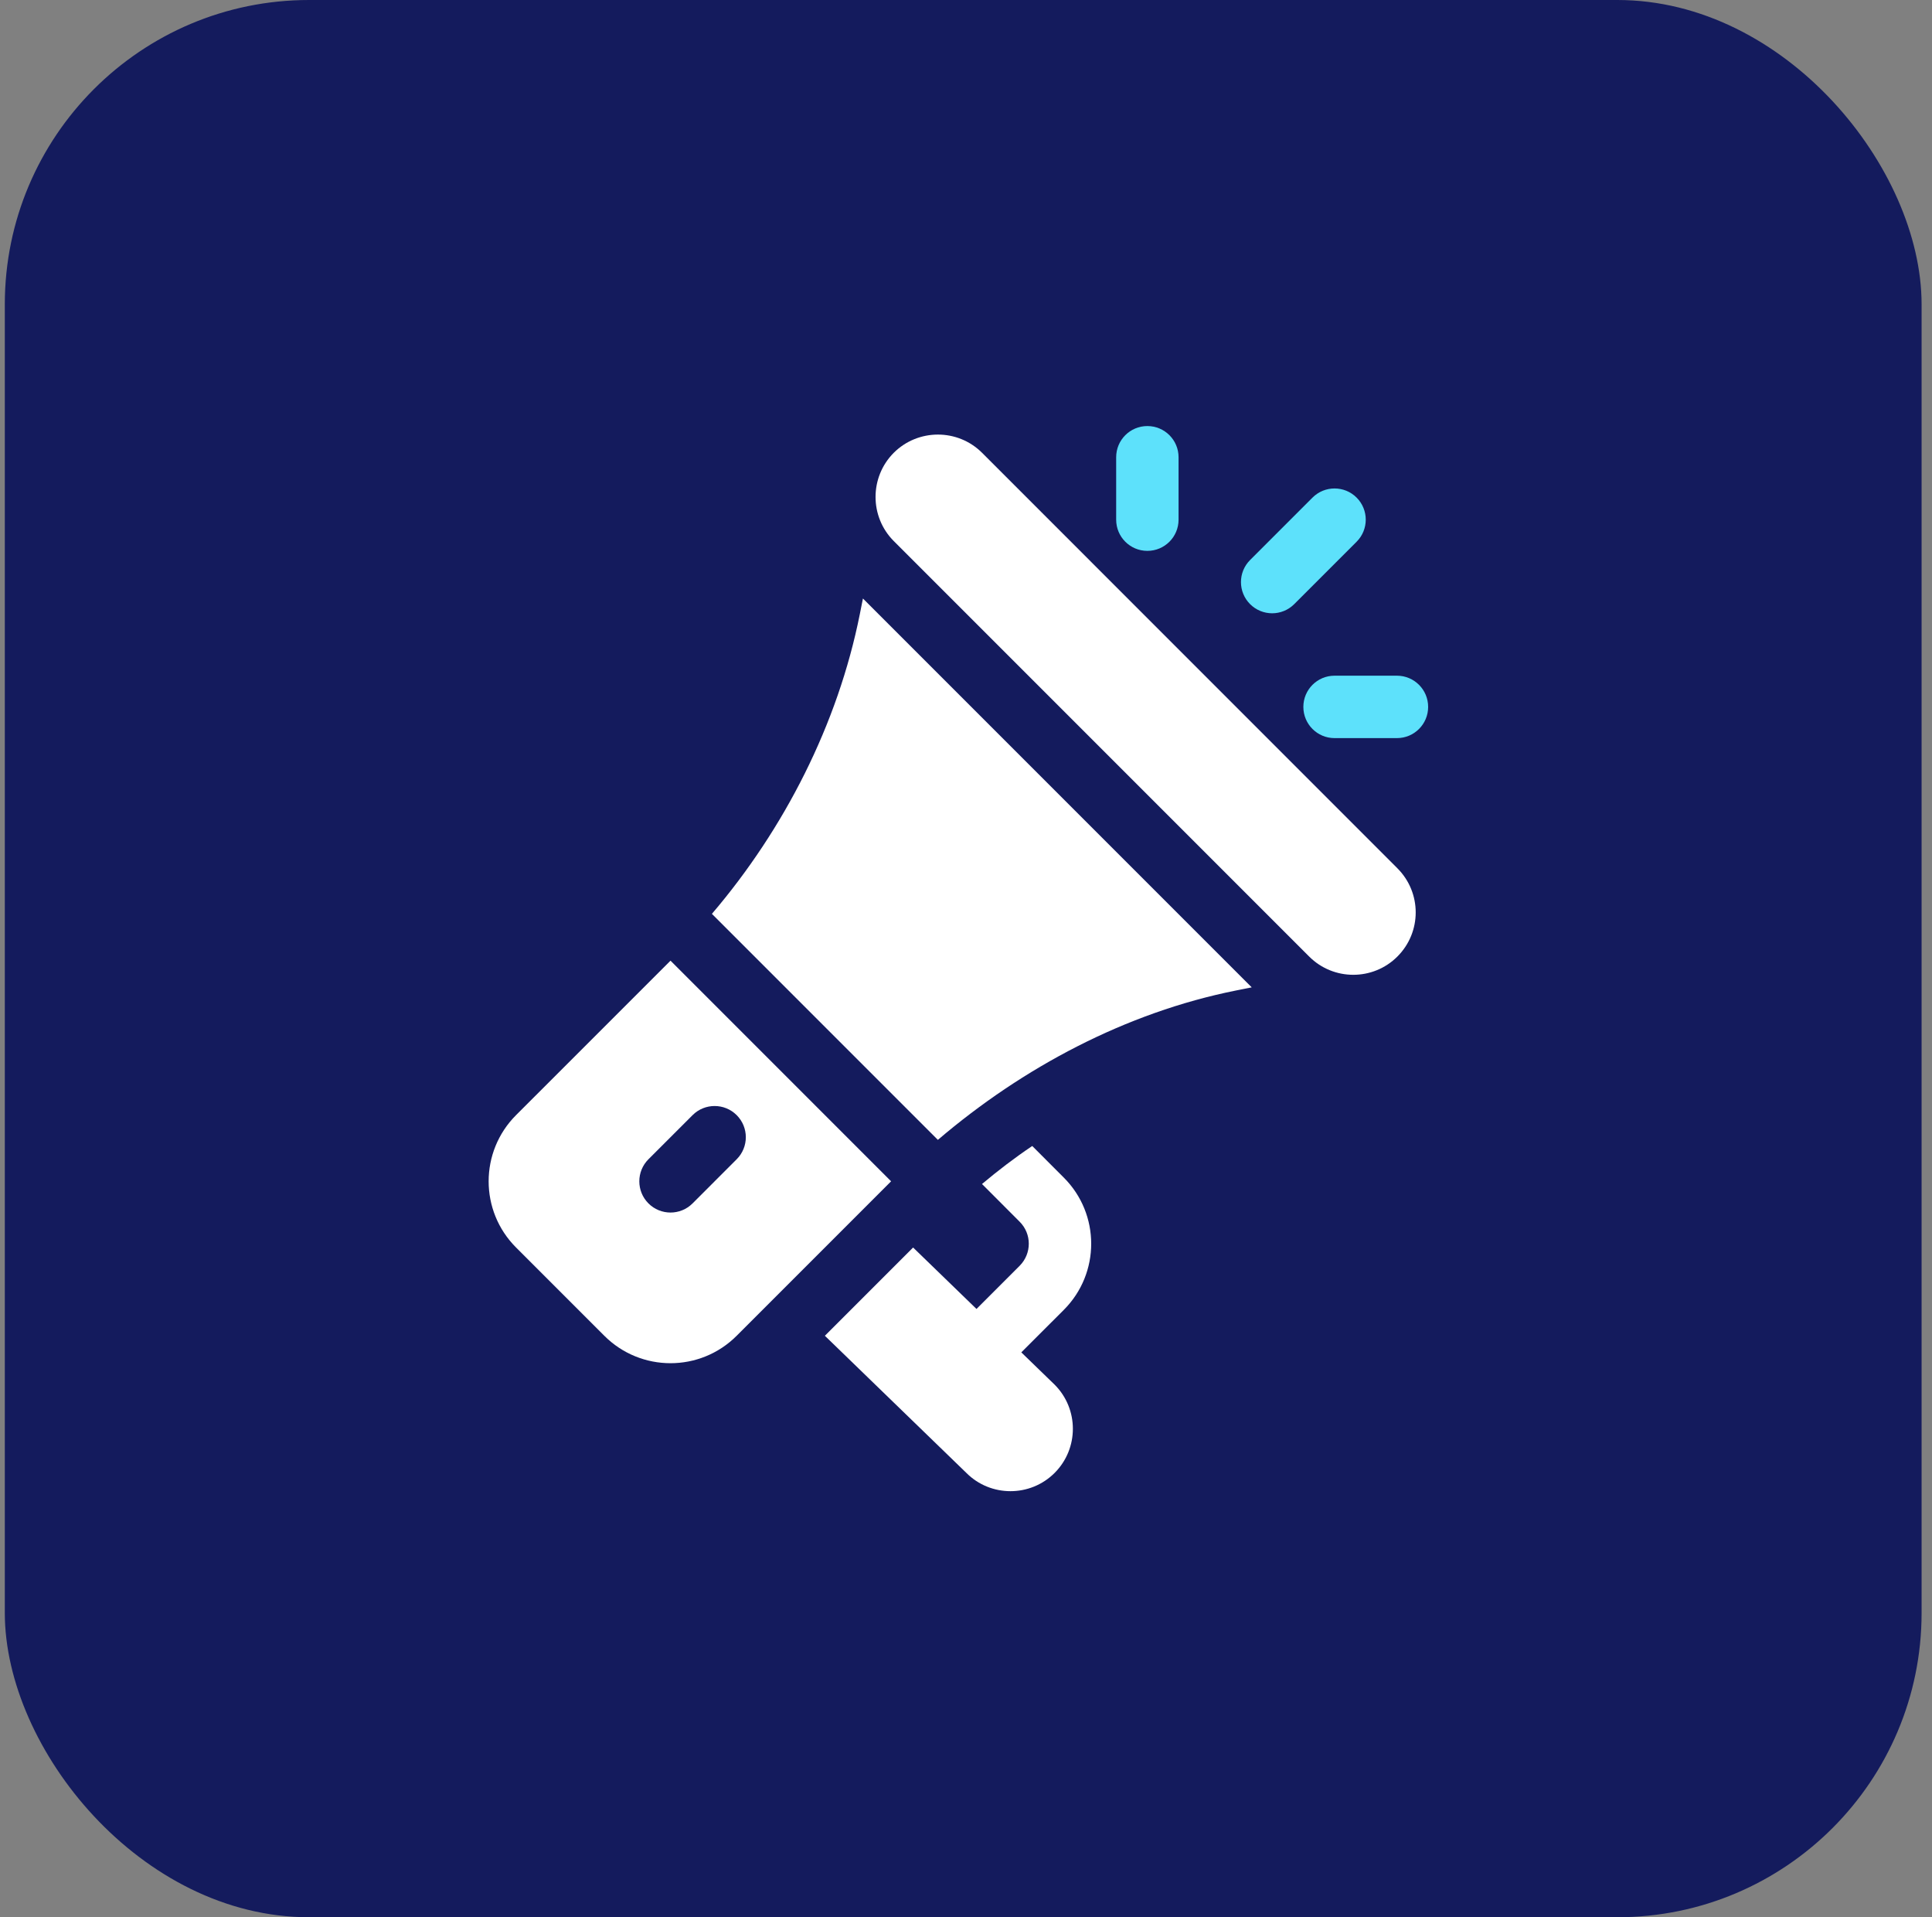
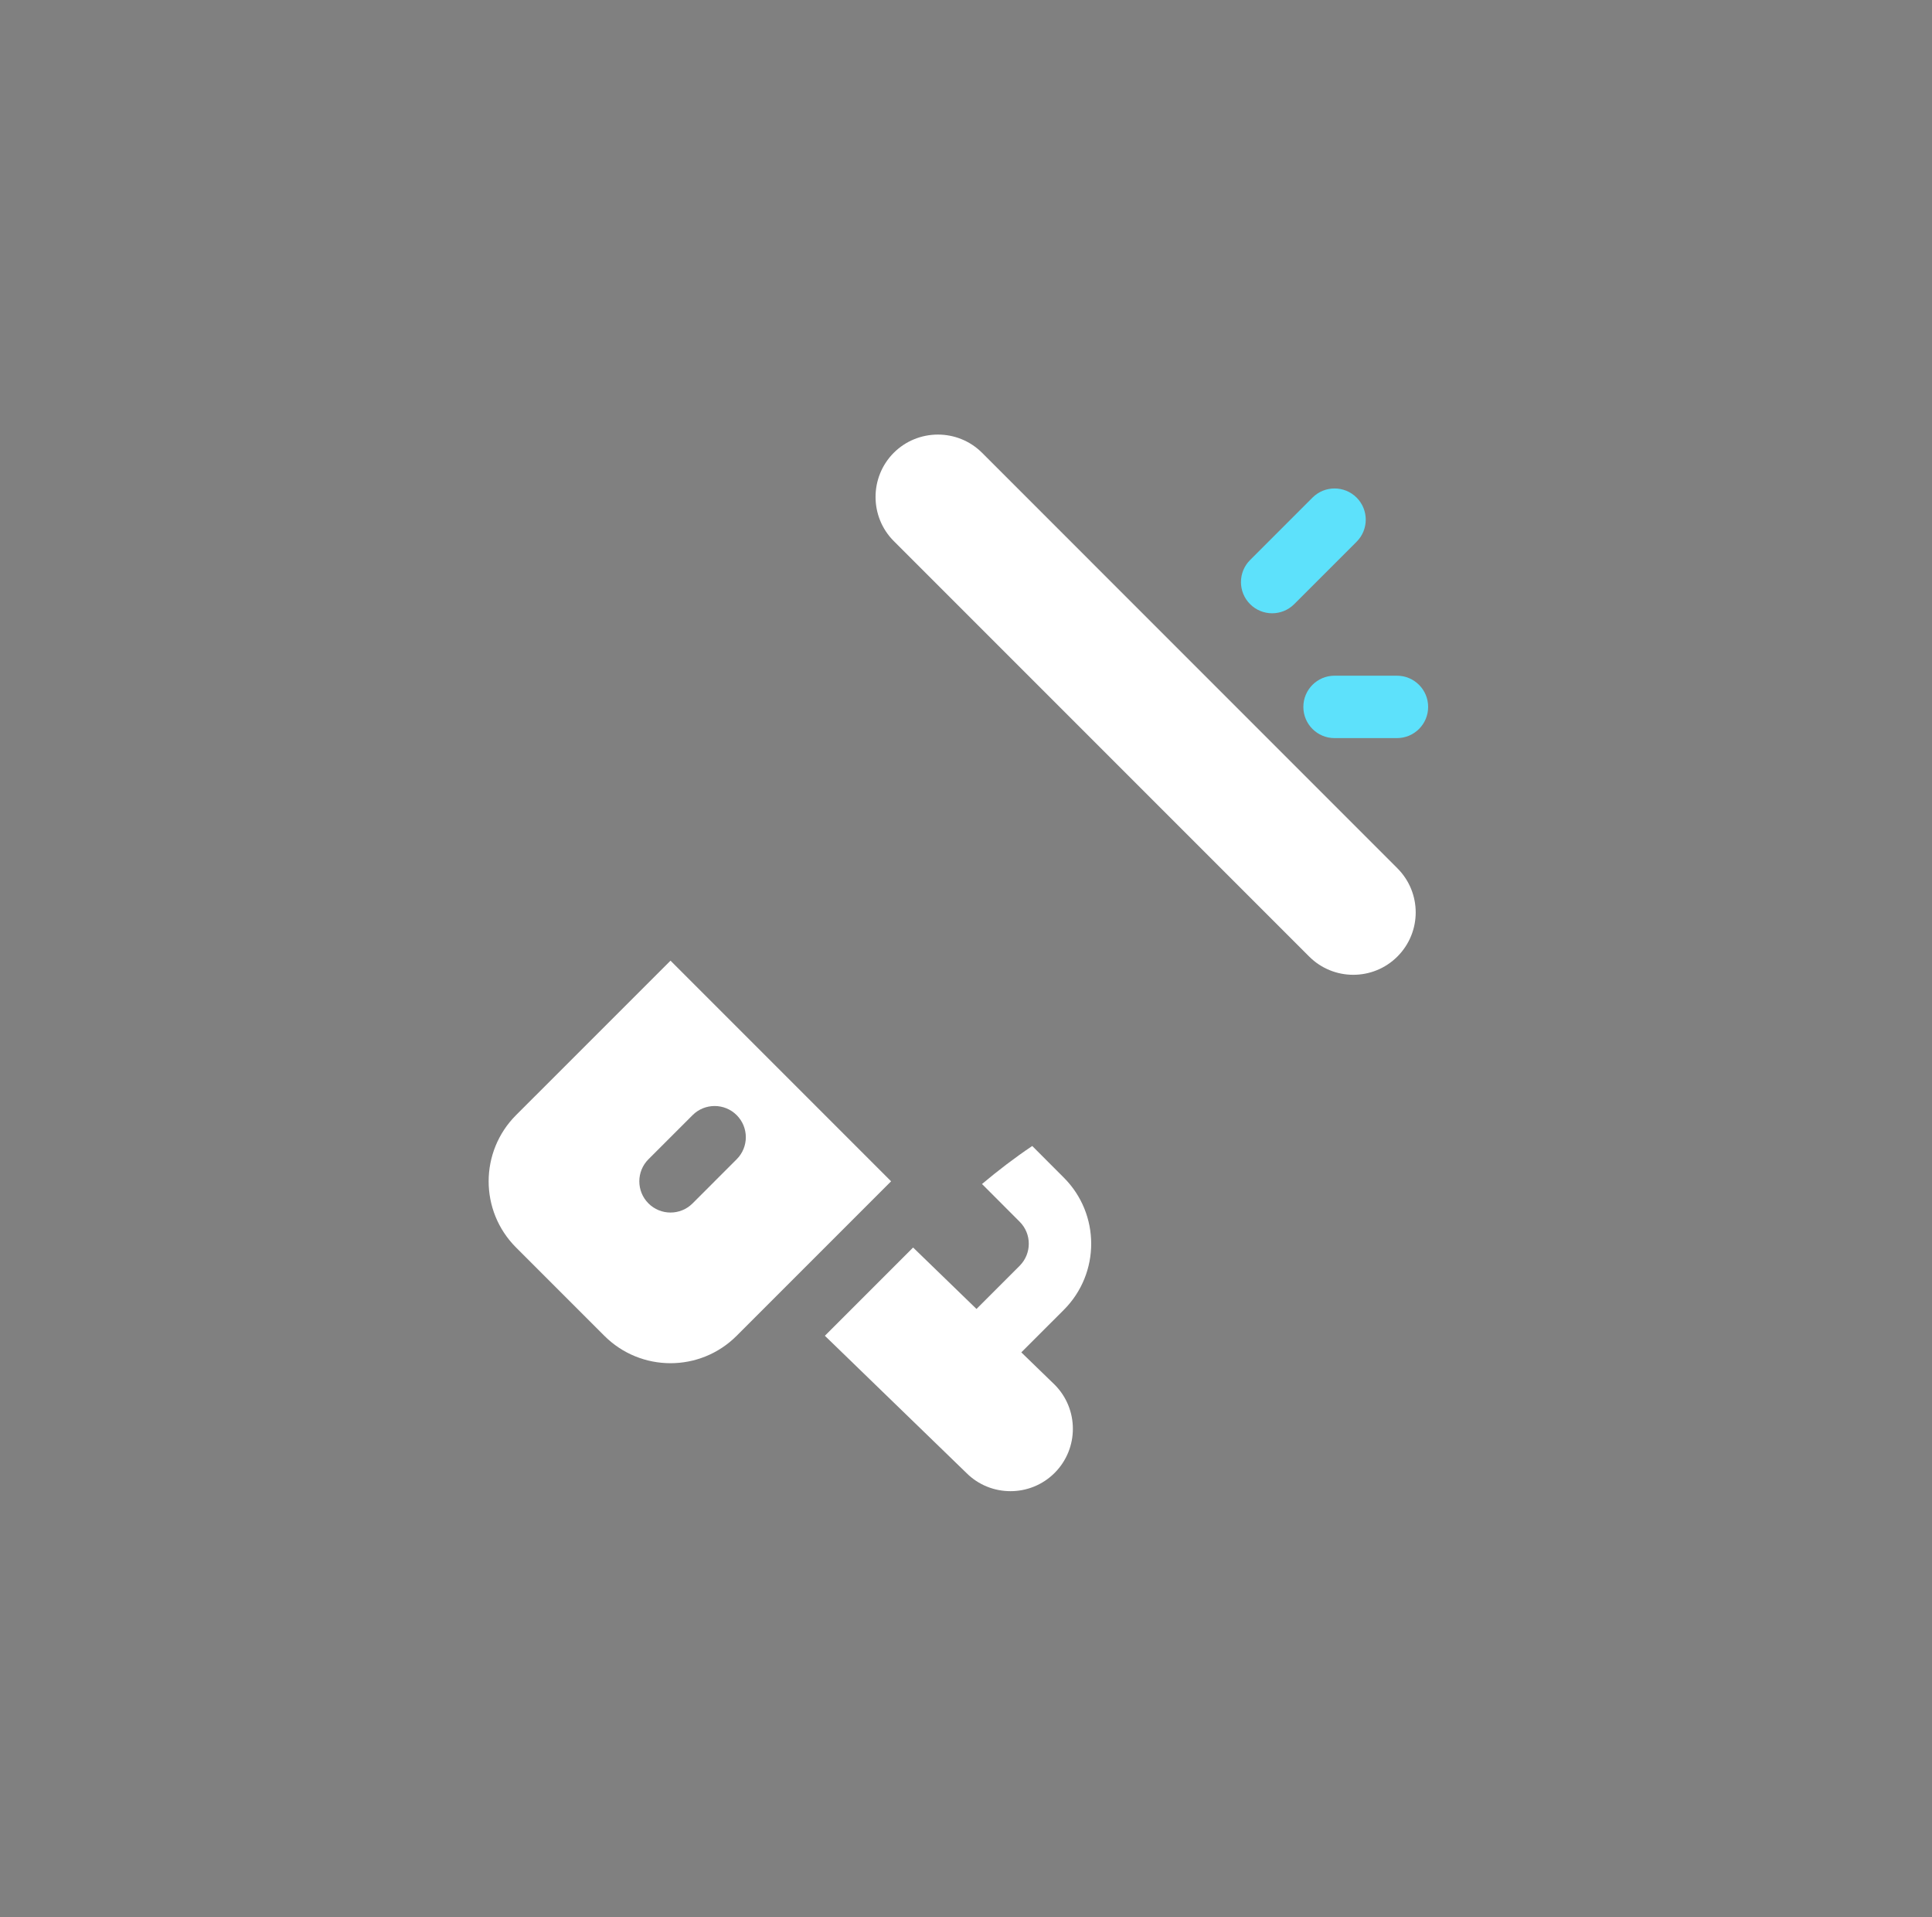
<svg xmlns="http://www.w3.org/2000/svg" width="127" height="126" viewBox="0 0 127 126" fill="none">
  <rect x="0" y="0" width="127" height="126" fill="#808080" stroke="none" />
-   <rect x="0.316" width="126" height="126" rx="20" fill="#141B5D" />
  <path d="M91.858 57.063L64.557 29.758C62.947 28.152 60.342 28.171 58.753 29.756C57.155 31.358 57.155 33.96 58.753 35.56L86.058 62.863C87.658 64.463 90.258 64.463 91.858 62.863C93.462 61.259 93.462 58.667 91.858 57.063Z" fill="white" />
-   <path d="M56.725 39.334L56.52 40.364C55.073 47.604 51.555 54.483 46.797 60.058L61.651 74.912C67.225 70.155 74.009 66.543 81.25 65.094L82.282 64.888L56.725 39.334Z" fill="white" />
  <path d="M44.076 63.135L33.924 73.284C31.525 75.683 31.515 79.578 33.924 81.986L39.724 87.786C42.123 90.185 46.017 90.195 48.425 87.786L58.576 77.635L44.076 63.135ZM45.526 79.087C44.725 79.888 43.427 79.888 42.626 79.087C41.825 78.285 41.825 76.987 42.626 76.186L45.526 73.287C46.327 72.486 47.625 72.486 48.426 73.287C49.227 74.088 49.227 75.385 48.426 76.186L45.526 79.087Z" fill="white" />
  <path d="M67.136 88.877L69.926 86.088C72.335 83.679 72.327 79.785 69.926 77.388L67.854 75.314C66.709 76.084 65.615 76.92 64.552 77.812L67.026 80.29C67.825 81.085 67.831 82.379 67.026 83.188L64.19 86.024L60.023 81.986L54.223 87.786L63.527 96.802C65.115 98.394 67.722 98.403 69.325 96.8C70.925 95.2 70.925 92.599 69.325 90.998L67.136 88.877Z" fill="white" />
-   <path d="M75.422 28C74.288 28 73.371 28.917 73.371 30.051V34.152C73.371 35.286 74.288 36.203 75.422 36.203C76.555 36.203 77.473 35.286 77.473 34.152V30.051C77.473 28.917 76.555 28 75.422 28Z" fill="#5DE1FB" />
  <path d="M91.828 44.406H87.727C86.593 44.406 85.676 45.324 85.676 46.457C85.676 47.591 86.593 48.508 87.727 48.508H91.828C92.962 48.508 93.879 47.591 93.879 46.457C93.879 45.324 92.962 44.406 91.828 44.406Z" fill="#5DE1FB" />
  <path d="M89.177 32.702C88.376 31.901 87.078 31.901 86.277 32.702L82.175 36.804C81.374 37.605 81.374 38.903 82.175 39.704C82.976 40.505 84.274 40.505 85.075 39.704L89.177 35.602C89.978 34.801 89.978 33.503 89.177 32.702Z" fill="#5DE1FB" />
</svg>